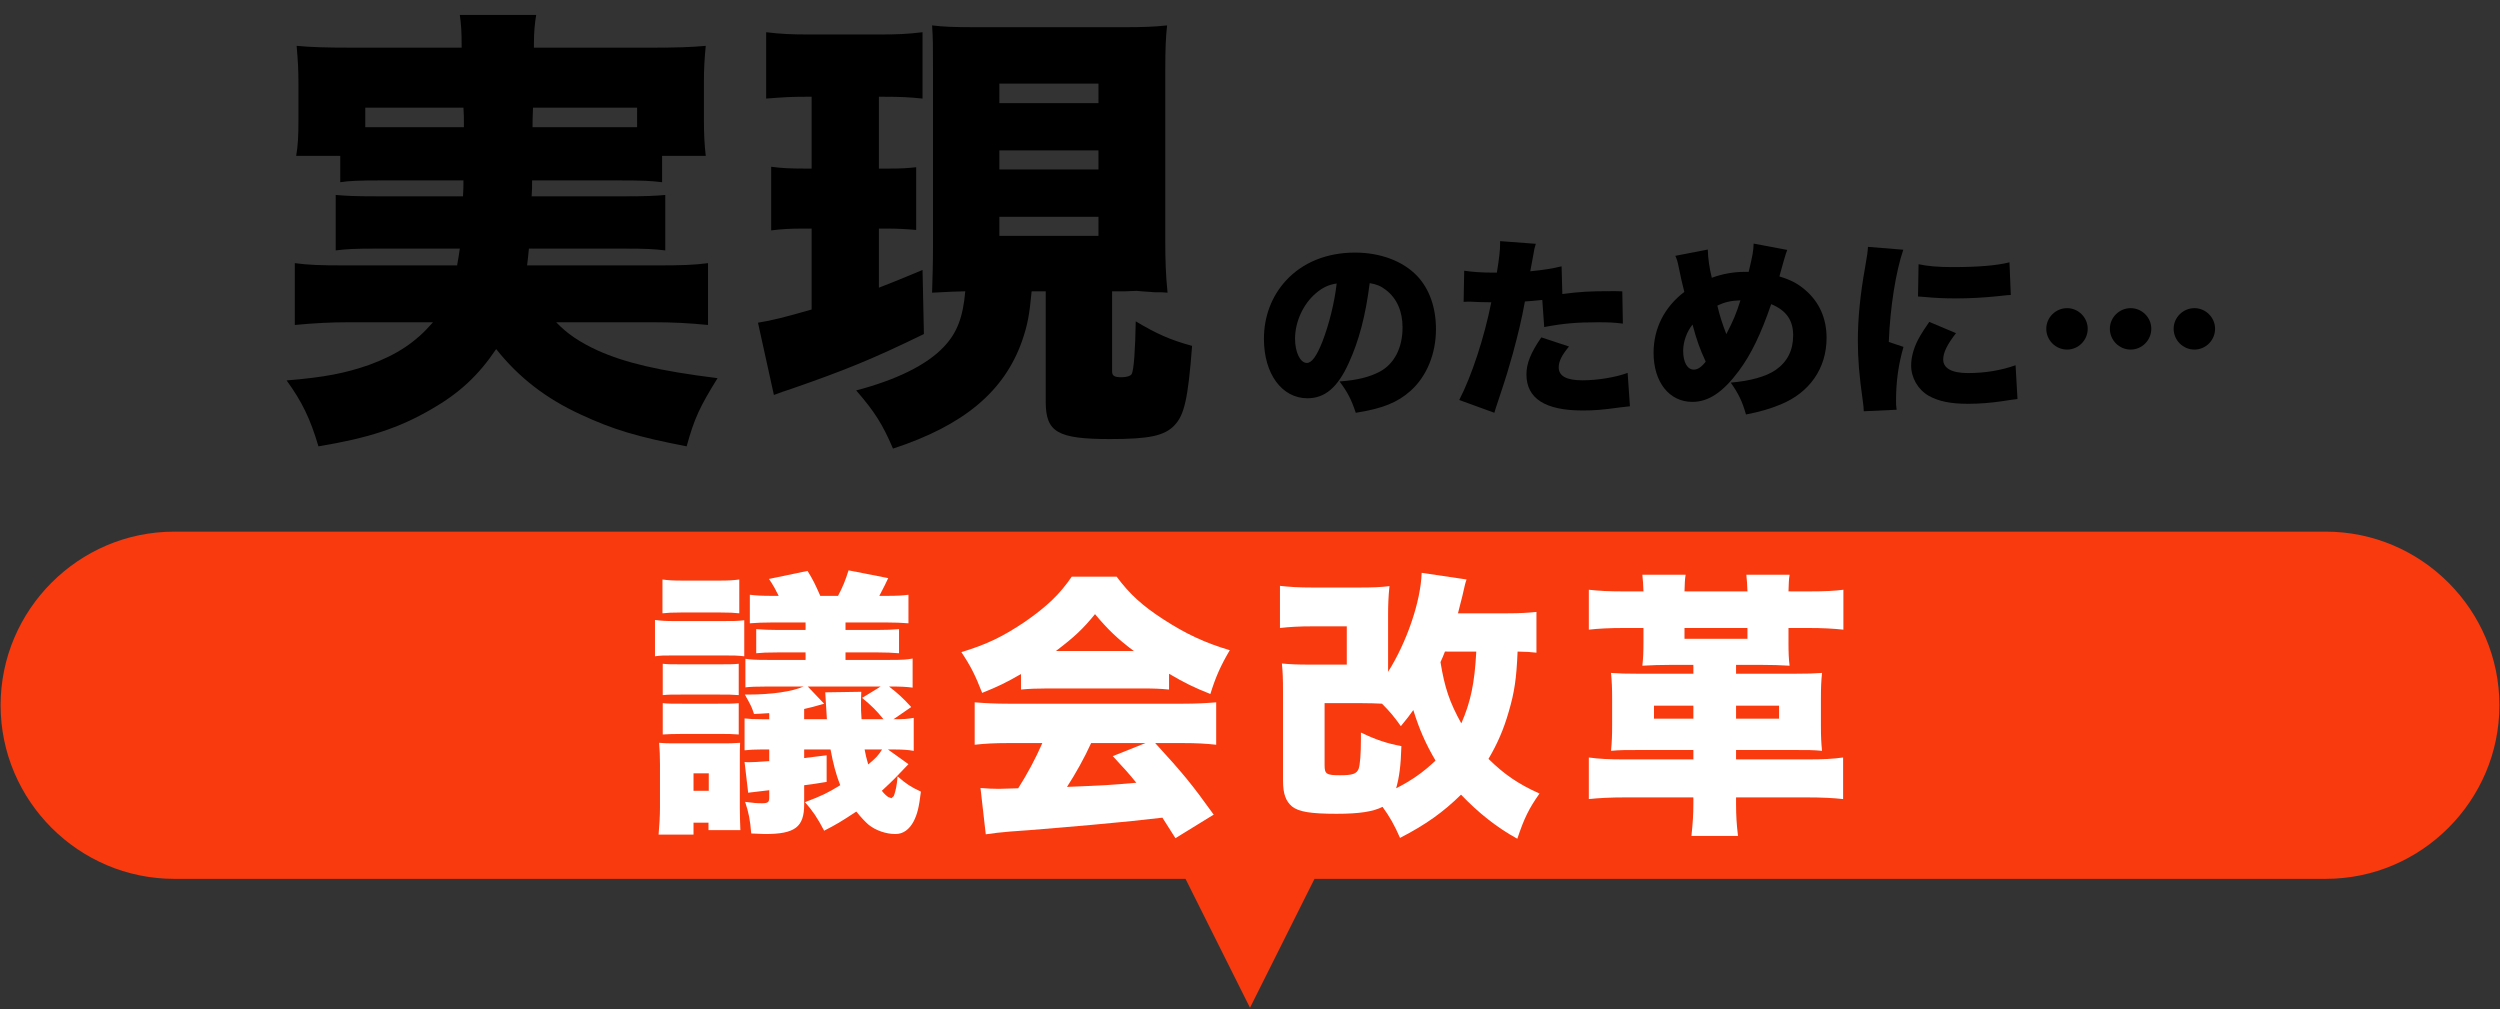
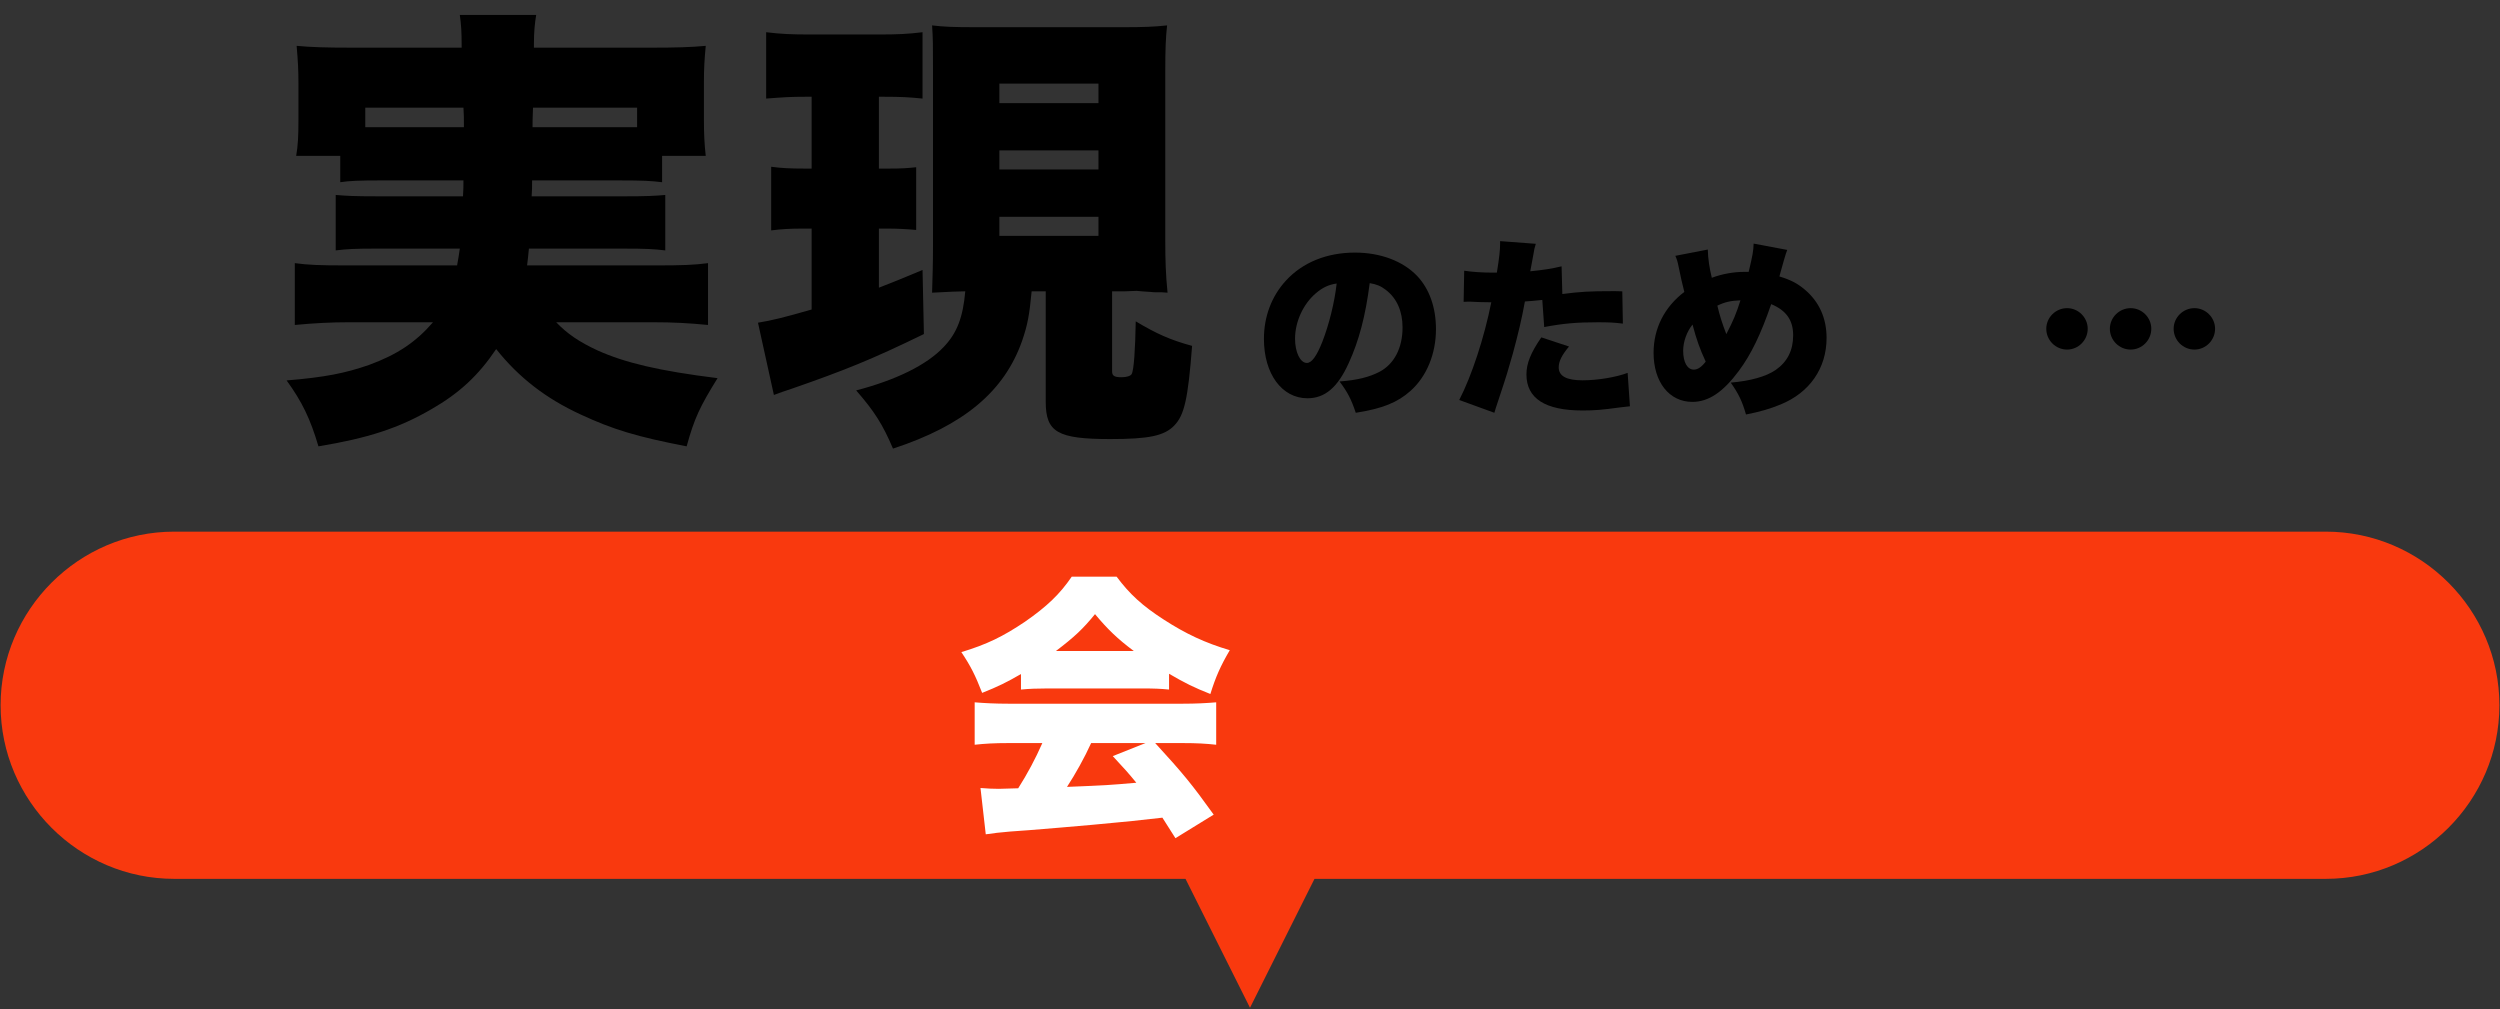
<svg xmlns="http://www.w3.org/2000/svg" version="1.1" x="0px" y="0px" width="550px" height="222px" viewBox="-0.132 -3.287 550 222" overflow="visible" enable-background="new -0.132 -3.287 550 222" xml:space="preserve">
  <rect x="-0.132" y="-3.287" width="550" height="222" fill="#333333" stroke="none" />
  <defs>
</defs>
  <g>
    <g>
      <path d="M83.826,36.402c-5,0-7.2,0.1-9.101,0.399v-5.8h-9.7c0.4-2.301,0.5-4.4,0.5-7.9V14.9c0-2.6-0.1-4.7-0.4-8.101    c3.2,0.301,6.501,0.4,12.001,0.4h24.302V6.5c0-2.7-0.101-4.4-0.4-6.5h16.801c-0.3,1.8-0.5,3.7-0.5,6.4v0.8h25.802    c5.501,0,8.701-0.1,12.001-0.4c-0.3,3.2-0.4,5.101-0.4,7.801v8.601c0,2.9,0.101,5.2,0.4,7.801h-9.601v5.8    c-2.4-0.3-4.2-0.399-9.301-0.399h-19.301c0,1.8,0,1.8-0.101,3.5h20.002c5.6,0,7-0.101,9.4-0.3v12.2    c-2.5-0.3-4.101-0.399-9.4-0.399h-20.602c-0.2,1.899-0.2,2.199-0.4,3.7h28.302c5.801,0,8.501-0.101,11.501-0.501v13.602    c-4.101-0.4-7.501-0.601-12.301-0.601h-21.102c2.4,2.5,5.001,4.301,9.101,6.2c6.001,2.7,13.501,4.501,26.402,6.101    c-3.9,6.301-5.101,8.801-6.801,15.001c-10.9-2.1-16.201-3.7-23.302-7c-7.601-3.5-13.601-8.101-18.601-14.401    c-3.9,5.801-8.101,9.701-14.201,13.201c-7.2,4.2-14.001,6.4-24.901,8.2c-1.8-6.101-3.601-9.801-7.001-14.501    c8.501-0.7,12.901-1.6,18.102-3.399c6.301-2.301,10.4-5.101,14.101-9.401H76.826c-4.2,0-7.9,0.2-12.101,0.601V54.603    c2.899,0.4,5.5,0.501,11.2,0.501h24.502c0.3-1.601,0.399-2.301,0.6-3.7H83.026c-5.301,0-6.801,0.1-9.301,0.399v-12.2    c2.4,0.199,3.9,0.3,9.301,0.3h18.701c0.1-1.9,0.1-1.9,0.1-3.5H83.826z M80.227,20.401v4.3c1.8,0,2.1,0,3.6,0h18.102    c0-2.2,0-2.7-0.101-4.3H80.227z M117.129,20.401c-0.101,2.8-0.101,2.899-0.101,4.3h19.201c1.7,0,2.301,0,3.801,0v-4.3H117.129z" />
      <path d="M177.025,18.001c-3.2,0-4.7,0.1-8.601,0.399V3.8c3.2,0.4,5.601,0.5,9.601,0.5h15.201c4,0,6.4-0.1,9.601-0.5V18.4    c-2.9-0.3-4.8-0.399-8.301-0.399h-1.3v15.801h2c3.2,0,4.301-0.1,6.201-0.3v13.801c-2.2-0.2-4.201-0.3-6.201-0.3h-2v13    c3.601-1.399,4.801-1.899,9.601-3.899l0.3,14.101c-11.5,5.601-17.501,8-29.001,12.001c-1.9,0.6-2.601,0.899-4.001,1.399l-3.5-15.9    c3.101-0.5,5.9-1.2,11.801-2.9V47.003h-2c-2.601,0-4.601,0.1-6.9,0.399V33.401c2.3,0.301,4.101,0.4,7.301,0.4h1.6V18.001H177.025z     M226.829,60.804c-0.5,5.3-0.9,7.4-2.101,10.9c-3.9,11.101-12.801,18.602-28.401,23.701c-2.301-5.4-4.101-8.2-8.101-12.801    c8.801-2.3,15.501-5.6,19.201-9.5c3-3.101,4.3-6.601,4.8-12.301c-1.199,0-3.6,0.1-7.3,0.3c0.1-3.3,0.2-6.4,0.2-10.101V12.301    c0-5.7,0-7.101-0.2-10.001c2.5,0.3,4.5,0.4,9.7,0.4h32.302c4.7,0,6.9-0.101,9.701-0.4c-0.3,2.7-0.4,5.2-0.4,10.001v37.602    c0,3.9,0.101,7.301,0.5,11.201c-1.2-0.101-1.2-0.101-3.1-0.101c-0.601-0.1-1.801-0.1-3.7-0.3l-2.601,0.101h-2.8v17.601    c0,1,0.5,1.3,2.1,1.3c1.101,0,2-0.3,2.2-0.699c0.5-0.801,0.8-5.601,0.9-11.602c4.5,2.7,7.601,4.101,12.4,5.4    c-0.9,11.701-1.7,15.201-3.9,17.502c-2.2,2.3-5.6,3-14.101,3c-11.601,0-14.201-1.5-14.201-8.201V60.804H226.829z M219.729,19.401    h21.801v-4.301h-21.801V19.401z M219.729,34.002h21.801v-4.2h-21.801V34.002z M219.729,48.603h21.801v-4.2h-21.801V48.603z" />
      <path d="M296.583,76.604c-2.437,5.377-5.251,7.729-9.074,7.729c-5.629,0-9.577-5.377-9.577-13.064    c0-4.915,1.68-9.368,4.831-12.812c3.696-4.032,9.031-6.175,15.206-6.175c5.629,0,10.586,1.891,13.694,5.167    c2.688,2.856,4.117,6.931,4.117,11.678c0,5.461-2.059,10.418-5.587,13.568c-2.856,2.562-6.176,3.907-12.057,4.831    c-1.008-3.024-1.806-4.537-3.57-6.89c3.948-0.294,6.553-0.966,8.821-2.142c3.234-1.723,5.041-5.251,5.041-9.746    c0-3.57-1.26-6.427-3.696-8.275c-1.093-0.84-2.017-1.219-3.529-1.471C300.279,66.228,298.852,71.646,296.583,76.604z     M289.357,61.229c-2.772,2.353-4.579,6.259-4.579,9.998c0,2.982,1.135,5.335,2.604,5.335c1.051,0,2.143-1.471,3.403-4.663    c1.47-3.78,2.688-8.653,3.15-12.812C292.172,59.338,290.828,59.969,289.357,61.229z" />
      <path d="M343.582,61.396c3.991-0.504,5.839-0.63,11.132-0.63c0.295,0,1.177,0,2.059,0.042l0.126,7.1    c-2.017-0.252-3.192-0.294-5.503-0.294c-4.621,0-7.604,0.252-11.804,1.05l-0.42-5.965c-2.017,0.21-2.521,0.252-3.823,0.336    c-0.714,3.948-1.47,7.057-2.646,11.426c-1.05,3.696-1.302,4.621-3.108,10.04c-0.672,2.017-0.672,2.017-0.966,3.024l-7.729-2.814    c2.772-5.377,5.503-13.736,7.057-21.508c-0.294,0-0.504,0-0.672,0c-1.344,0-2.227-0.042-4.032-0.126c-0.042,0-0.21,0-0.42,0    c-0.337,0-0.505,0-0.967,0.042l0.126-6.848c1.639,0.252,3.865,0.42,6.386,0.42c0.126,0,0.42,0,0.798,0    c0.546-3.36,0.714-4.998,0.714-6.301c0-0.126,0-0.336,0-0.63l7.855,0.588c-0.252,0.84-0.378,1.261-0.546,2.437    c-0.042,0.252-0.294,1.471-0.672,3.612c2.898-0.294,4.578-0.546,6.889-1.092L343.582,61.396z M345.053,72.949    c-1.597,1.89-2.269,3.276-2.269,4.578c0,1.933,1.723,2.856,5.251,2.856c3.276,0,7.352-0.672,9.914-1.638l0.504,7.351    c-0.841,0.084-1.219,0.126-2.227,0.252c-3.949,0.547-5.629,0.673-8.191,0.673c-8.233,0-12.351-2.646-12.351-7.939    c0-2.437,0.967-4.789,3.277-8.149L345.053,72.949z" />
      <path d="M375.584,51.609c0.042,2.058,0.378,4.158,0.882,6.217c2.227-0.84,4.789-1.303,7.184-1.303c0.168,0,0.504,0,0.925,0    c0.882-3.654,1.05-4.662,1.092-6.217l7.394,1.387c-0.168,0.378-0.42,1.176-0.757,2.352c-0.63,2.185-0.924,3.361-0.966,3.487    c2.479,0.756,3.949,1.512,5.587,2.898c3.15,2.646,4.789,6.259,4.789,10.628c0,6.679-3.739,12.056-10.166,14.66    c-2.269,0.925-4.369,1.555-7.562,2.185c-0.84-2.94-1.638-4.579-3.36-7.016c4.411-0.378,7.771-1.344,9.872-2.772    c2.604-1.806,3.864-4.326,3.864-7.645c0-3.319-1.512-5.461-4.831-6.848c-2.268,6.595-4.41,11.048-7.099,14.661    c-3.487,4.704-6.68,6.847-10.25,6.847c-5.083,0-8.527-4.369-8.527-10.796c0-5.335,2.353-10.04,6.763-13.4    c-0.504-2.017-0.756-3.066-1.218-5.377c-0.294-1.428-0.378-1.681-0.756-2.562L375.584,51.609z M370.165,73.873    c0,2.562,0.924,4.158,2.353,4.158c0.84,0,1.723-0.588,2.604-1.764c-1.302-2.814-2.017-4.831-2.898-8.149    C370.963,69.672,370.165,71.898,370.165,73.873z M379.659,70.218c1.512-2.898,2.227-4.62,3.108-7.435    c-2.143,0.084-3.444,0.378-5.083,1.176C378.272,66.396,378.776,67.908,379.659,70.218z" />
-       <path d="M418.593,51.651c-1.638,4.788-2.898,12.644-3.192,20.289l3.234,1.093c-1.092,3.78-1.638,7.561-1.638,11.762    c0,0.798,0,1.176,0.126,2.059l-7.226,0.336c-0.042-0.798-0.042-1.135-0.21-2.227c-0.798-5.629-1.093-9.283-1.093-13.274    c0-4.831,0.505-10.124,1.597-16.173c0.504-2.94,0.546-3.234,0.63-4.495L418.593,51.651z M430.187,70.008    c-1.932,2.479-2.814,4.285-2.814,5.798c0,1.932,1.891,2.982,5.461,2.982c3.739,0,7.268-0.589,10.46-1.723l0.421,7.436    c-1.093,0.126-1.093,0.126-3.571,0.504c-2.269,0.336-4.873,0.546-7.267,0.546c-3.907,0-6.512-0.546-8.696-1.764    c-2.353-1.345-3.864-3.949-3.864-6.68c0-2.059,0.714-4.369,2.017-6.553c0.588-0.967,0.84-1.387,1.974-3.024L430.187,70.008z     M421.953,54.844c1.975,0.42,4.201,0.63,7.478,0.63c5.587,0,9.704-0.336,12.519-1.05l0.294,7.183    c-0.378,0-0.798,0.042-3.108,0.294c-2.898,0.295-5.965,0.463-8.863,0.463c-2.562,0-4.663-0.084-7.226-0.337    c-0.336-0.042-0.63-0.042-1.219-0.084L421.953,54.844z" />
      <path d="M459.164,69.042c0,2.521-2.058,4.579-4.536,4.579c-2.521,0-4.579-2.059-4.579-4.579c0-2.479,2.059-4.537,4.579-4.537    C457.106,64.505,459.164,66.563,459.164,69.042z M473.153,69.042c0,2.521-2.059,4.579-4.537,4.579    c-2.521,0-4.579-2.059-4.579-4.579c0-2.479,2.059-4.537,4.579-4.537C471.095,64.505,473.153,66.563,473.153,69.042z     M487.184,69.042c0,2.521-2.059,4.579-4.537,4.579c-2.521,0-4.579-2.059-4.579-4.579c0-2.479,2.059-4.537,4.579-4.537    C485.125,64.505,487.184,66.563,487.184,69.042z" />
    </g>
  </g>
  <path fill="#F9390E" d="M511.544,113.674H38.193C17.187,113.674,0,130.861,0,151.868c0,21.006,17.187,38.192,38.193,38.192h222.484  l14.191,28.362l14.188-28.362h222.488c21.006,0,38.192-17.187,38.192-38.192C549.736,130.861,532.55,113.674,511.544,113.674z" />
  <g>
    <g>
-       <path fill="#FFFFFF" d="M163.606,141.096c-1.708-0.184-2.196-0.184-4.758-0.184h-10.432c-2.623,0-3.172,0-4.453,0.184v-7.992    c1.464,0.184,2.257,0.244,4.453,0.244h10.31c2.806,0,3.233,0,4.88-0.183V141.096z M144.756,180.322    c0.183-2.013,0.305-4.087,0.305-5.979v-9.455c0-1.831-0.061-3.295-0.183-4.759c1.342,0.122,1.83,0.122,3.904,0.122h9.883    c2.013,0,2.013,0,4.026-0.122c-0.061,1.037-0.061,1.708-0.061,4.697v9.639c0,1.892,0.061,2.929,0.122,4.881h-7.016v-1.647h-3.294    v2.623H144.756z M145.61,124.198c1.22,0.184,2.44,0.244,4.332,0.244h8.174c2.013,0,3.111-0.061,4.393-0.244v7.442    c-1.281-0.122-2.013-0.183-4.393-0.183h-8.174c-2.196,0-3.172,0.061-4.332,0.183V124.198z M145.671,142.743    c1.159,0.123,1.769,0.123,4.393,0.123h7.687c2.562,0,3.294,0,4.636-0.123v6.895c-1.586-0.123-2.135-0.123-4.636-0.123h-7.687    c-2.501,0-3.111,0-4.393,0.123V142.743z M145.671,151.406c1.159,0.122,2.013,0.122,4.393,0.122h7.687c2.562,0,3.233,0,4.636-0.122    v6.894c-1.525-0.122-2.196-0.122-4.636-0.122h-7.687c-2.318,0-3.233,0.062-4.393,0.122V151.406z M152.442,170.683h3.355v-3.843    h-3.355V170.683z M196.61,171.538c0.305-0.915,0.549-1.952,0.732-4.026c1.769,1.586,2.989,2.379,5.125,3.354    c-0.427,3.539-0.793,4.941-1.586,6.528c-0.976,1.83-2.318,2.806-4.026,2.806c-2.074,0-4.332-0.793-5.856-2.013    c-0.793-0.671-1.586-1.525-2.746-2.929c-3.416,2.258-4.453,2.867-7.076,4.21c-1.464-2.807-2.501-4.331-4.209-6.284    c3.843-1.464,4.819-1.951,7.748-3.721c-0.915-2.318-1.525-4.637-2.135-7.87h-5.795v1.892c1.464-0.184,1.464-0.184,4.941-0.61    v5.856c-2.623,0.428-2.623,0.428-4.941,0.732v4.209c0,5.002-2.013,6.527-8.602,6.527c-0.549,0-1.525-0.061-3.05-0.121    c-0.244-3.051-0.549-4.576-1.342-6.955c1.769,0.244,2.684,0.305,3.721,0.305c1.281,0,1.586-0.244,1.586-1.22v-1.647    c-2.623,0.305-4.148,0.488-4.636,0.549l-0.793-6.771c0.427,0.062,0.732,0.062,0.915,0.062c0.671,0,2.196-0.062,4.514-0.244v-2.562    h-1.708c-1.464,0-2.623,0.062-3.721,0.184v-7.016c1.159,0.122,1.83,0.183,3.904,0.183h1.525v-1.342    c-1.83,0.122-2.074,0.122-3.355,0.183c-0.488-1.524-0.61-1.769-2.013-4.271c0.305,0,0.549,0,0.671,0    c5.247,0,9.761-0.67,12.262-1.769h-7.931c-2.623,0-3.721,0.062-4.88,0.183v-6.283c1.281,0.184,2.074,0.244,4.88,0.244h8.358    v-1.647h-6.04c-2.623,0-3.538,0.062-4.819,0.184v-5.308c1.525,0.122,2.867,0.183,4.819,0.183h6.04v-1.646h-7.442    c-1.831,0-3.233,0.061-4.82,0.183v-6.283c1.464,0.183,2.685,0.244,4.82,0.244h1.525c-0.671-1.343-1.098-2.196-2.135-3.722    l8.48-1.769c1.281,2.074,1.708,2.988,2.806,5.49h3.904c1.037-1.952,1.586-3.295,2.318-5.613l8.724,1.709    c-0.61,1.342-0.732,1.525-1.952,3.904h1.647c2.257,0,3.355-0.062,4.758-0.244v6.283c-1.586-0.122-2.928-0.183-4.758-0.183h-9.09    v1.646h7.016c2.013,0,3.233-0.061,4.758-0.183v5.308c-1.464-0.122-2.928-0.184-4.758-0.184h-7.016v1.647h9.761    c2.928,0,3.721-0.061,5.002-0.305v6.405c-1.464-0.183-2.562-0.244-4.88-0.244h-0.305c1.83,1.403,3.111,2.562,4.88,4.515    l-3.904,2.684c2.318,0,3.05-0.061,4.454-0.305v7.26c-1.403-0.244-2.501-0.306-4.82-0.306h-0.854l4.515,3.233    c-0.366,0.366-0.366,0.366-2.867,2.989c-0.854,0.854-1.525,1.525-2.989,2.867c0.549,0.732,1.22,1.281,1.464,1.403    c0.305,0.061,0.549,0.184,0.61,0.244C196.488,171.903,196.488,171.903,196.61,171.538z M194.23,154.944    c-1.464-1.83-2.562-2.928-4.697-4.697l4.087-2.501h-16.044l3.6,3.782c-2.501,0.732-2.562,0.732-4.393,1.159v2.257h5.002    l-0.366-5.917l7.93-0.122c-0.061,1.464-0.061,2.196-0.061,2.623c0,1.098,0,1.891,0.122,3.416H194.23z M190.083,161.593    c0.244,1.281,0.366,1.831,0.793,3.295c1.769-1.464,2.196-1.952,3.05-3.295H190.083z" />
      <path fill="#FFFFFF" d="M224.483,145c-3.05,1.77-5.002,2.745-8.541,4.148c-1.525-3.904-2.501-5.856-4.575-8.968    c5.612-1.708,9.15-3.417,14.031-6.711c4.819-3.354,7.626-6.039,10.249-9.883h9.883c2.867,3.844,5.673,6.405,10.31,9.396    c4.88,3.172,9.212,5.185,14.58,6.771c-2.074,3.538-3.111,5.917-4.27,9.639c-3.539-1.403-5.552-2.38-9.09-4.453v3.477    c-1.83-0.183-3.294-0.244-5.795-0.244h-21.047c-2.013,0-3.965,0.062-5.734,0.244V145z M221.738,160.19    c-3.111,0-5.246,0.123-7.442,0.367v-9.334c2.135,0.183,4.636,0.305,7.442,0.305h38.311c2.928,0,5.186-0.122,7.381-0.305v9.334    c-2.196-0.244-4.27-0.367-7.381-0.367h-6.04c6.101,6.65,8.053,9.029,12.872,15.74l-8.418,5.185    c-1.403-2.196-1.403-2.196-2.868-4.514c-7.076,0.793-7.076,0.793-10.432,1.098c-4.026,0.427-20.498,1.83-23.06,1.952    c-2.135,0.184-3.843,0.366-5.369,0.61l-1.159-10.188c1.586,0.123,2.684,0.184,4.026,0.184c0.671,0,0.671,0,4.271-0.122    c2.013-3.173,3.782-6.467,5.308-9.944H221.738z M249.312,139.937c-3.599-2.685-5.795-4.819-8.541-8.114    c-2.685,3.295-4.515,5.003-8.602,8.114H249.312z M239.918,160.19c-1.464,3.234-3.478,6.833-5.308,9.639    c8.907-0.365,8.907-0.365,15.251-0.914c-1.708-2.074-2.562-3.051-5.185-5.857l7.198-2.867H239.918z" />
-       <path fill="#FFFFFF" d="M337.886,140.303c-1.586-0.184-2.013-0.184-4.148-0.244c-0.243,5.856-0.67,8.906-1.951,13.238    c-1.098,3.843-2.502,7.076-4.453,10.37c3.477,3.417,6.588,5.552,11.225,7.626c-2.318,3.294-3.355,5.368-4.881,9.943    c-4.575-2.501-8.662-5.795-12.384-9.699c-3.904,3.843-7.747,6.588-13.421,9.517c-1.221-2.807-2.258-4.637-3.844-6.833    c-2.074,1.037-5.002,1.525-10.127,1.525c-5.611,0-8.296-0.427-9.76-1.586c-1.403-1.159-2.014-2.807-2.014-5.734v-19.461    c0-3.294-0.061-4.331-0.244-6.283c2.074,0.184,3.355,0.244,6.345,0.244h7.931v-8.419h-7.442c-3.05,0-5.124,0.122-7.26,0.366    v-9.272c2.196,0.244,4.148,0.366,7.26,0.366h10.065c2.989,0,4.758-0.062,6.771-0.306c-0.244,2.318-0.305,4.21-0.305,6.405v12.445    c4.087-6.467,7.198-15.495,7.381-21.778l9.883,1.464c-0.305,0.854-0.365,1.159-0.914,3.6c-0.367,1.464-0.55,2.195-0.977,3.843    h10.92c2.745,0,4.575-0.122,6.344-0.305V140.303z M291.278,165.071c0,1.952,0.428,2.196,3.416,2.196    c2.746,0,3.661-0.306,4.088-1.464c0.305-0.854,0.488-3.355,0.488-6.467c0-0.427,0-0.854,0-1.464    c3.294,1.586,5.674,2.379,8.906,2.989c-0.121,4.331-0.488,6.954-1.158,9.272c3.293-1.647,6.161-3.66,8.662-6.101    c-2.196-3.721-3.6-6.954-4.881-11.103c-0.854,1.22-1.342,1.83-2.744,3.538c-1.404-1.952-2.258-3.051-4.148-4.941    c-1.465-0.061-2.623-0.122-4.82-0.122h-7.809V165.071z M317.755,140.059c-0.366,0.977-0.549,1.342-0.977,2.318    c0.916,5.673,2.014,8.846,4.576,13.481c2.074-4.758,2.928-8.846,3.294-15.8H317.755z" />
-       <path fill="#FFFFFF" d="M393.334,137.924c0,2.439,0.062,3.781,0.244,5.246c-1.892-0.122-4.026-0.184-6.223-0.184h-5.552v1.953    h12.385c3.538,0,4.575-0.062,6.527-0.184c-0.184,1.891-0.244,3.111-0.244,5.674v5.855c0,2.502,0.061,3.722,0.244,5.613    c-2.014-0.184-2.867-0.184-6.588-0.184h-12.324v2.074h15.679c3.478,0,5.734-0.122,7.87-0.427v9.15    c-2.197-0.243-4.697-0.366-7.87-0.366h-15.679v1.343c0,2.745,0.123,4.636,0.428,7.138h-10.249    c0.306-2.867,0.427-4.697,0.427-7.138v-1.343h-15.068c-3.05,0-5.611,0.123-7.93,0.366v-9.15c2.135,0.305,4.453,0.427,7.869,0.427    h15.129v-2.074H360.94c-3.782,0-4.637,0-6.649,0.184c0.183-1.952,0.244-3.233,0.244-5.613v-5.855c0-2.38-0.062-3.722-0.244-5.674    c1.952,0.122,2.989,0.184,6.528,0.184h11.59v-1.953h-5.002c-2.135,0-4.271,0.062-6.223,0.184c0.184-1.647,0.244-2.929,0.244-5.246    v-3.051h-4.453c-2.928,0-5.49,0.122-7.564,0.366v-8.785c2.135,0.244,4.393,0.366,7.625,0.366h4.393    c-0.061-1.646-0.122-2.501-0.244-3.66h9.518c-0.184,1.159-0.184,1.952-0.244,3.66h13.848c-0.061-1.646-0.122-2.501-0.244-3.66    h9.517c-0.183,1.159-0.183,1.952-0.244,3.66h4.454c3.721,0,5.734-0.122,7.625-0.366v8.785c-2.318-0.244-4.575-0.366-7.564-0.366    h-4.515V137.924z M372.409,151.955h-8.662v2.867h8.662V151.955z M370.458,134.874v2.379h13.848v-2.379H370.458z M391.26,154.822    v-2.867h-9.456v2.867H391.26z" />
    </g>
  </g>
</svg>